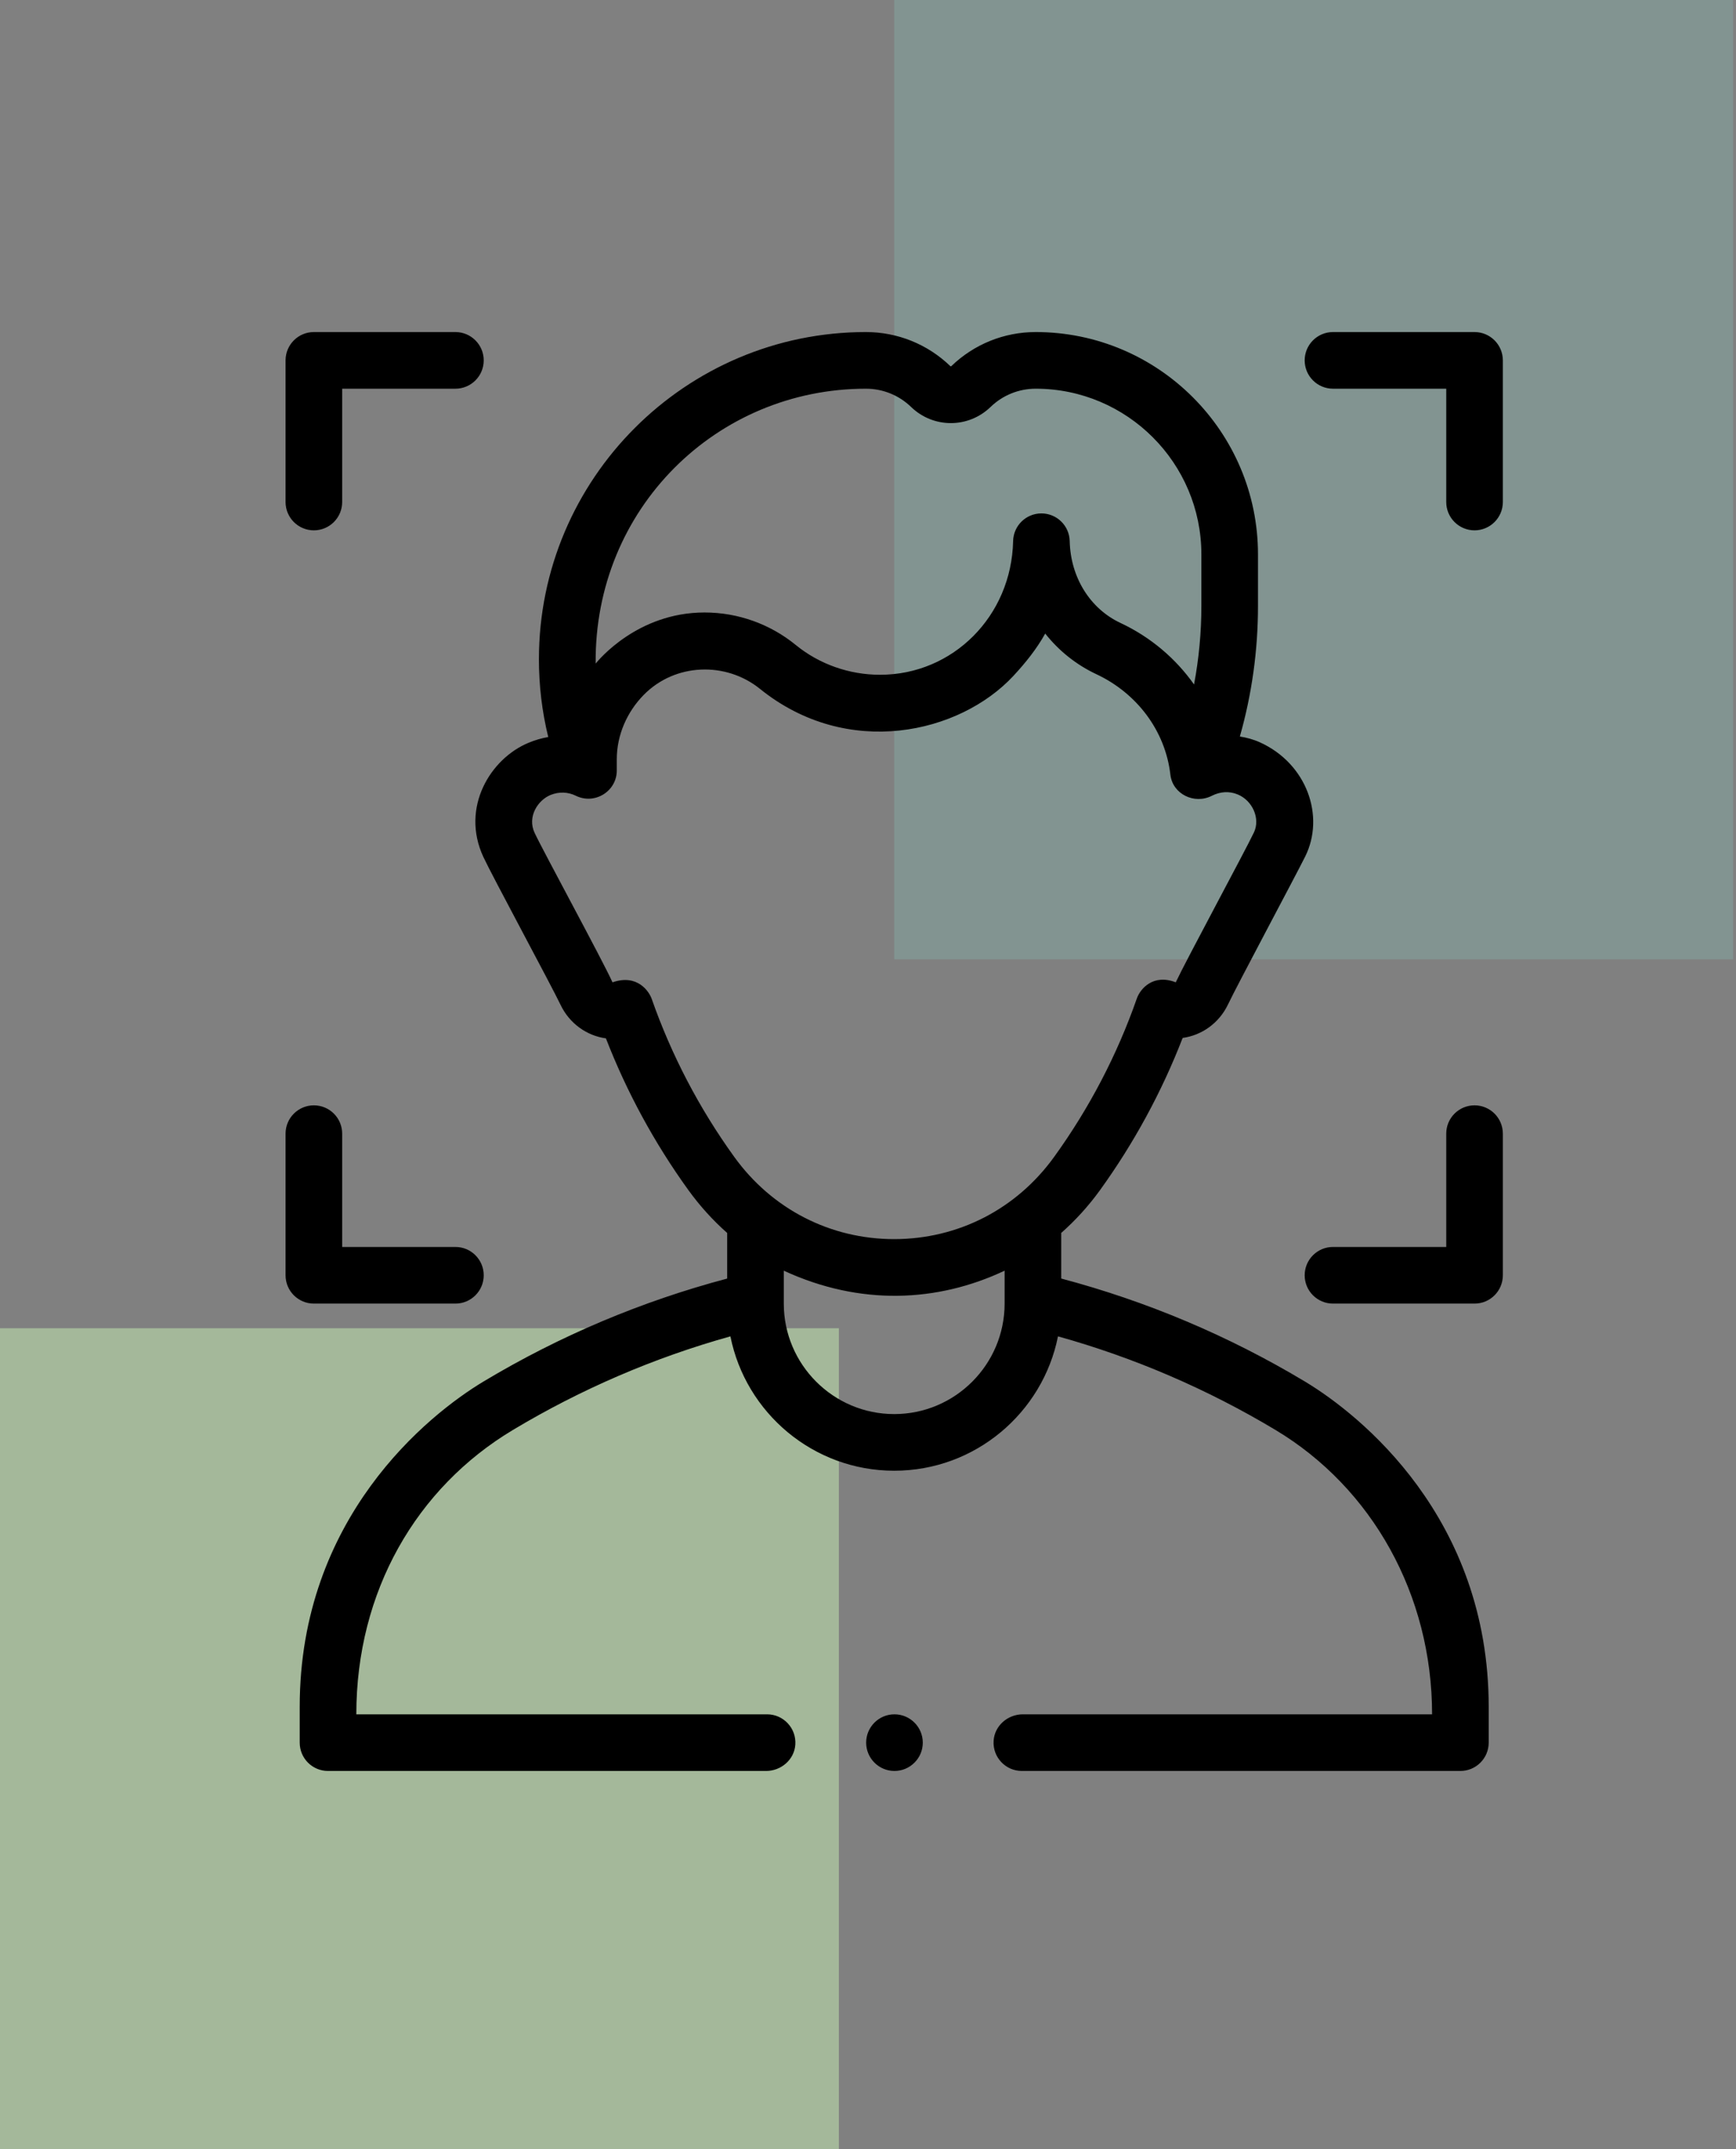
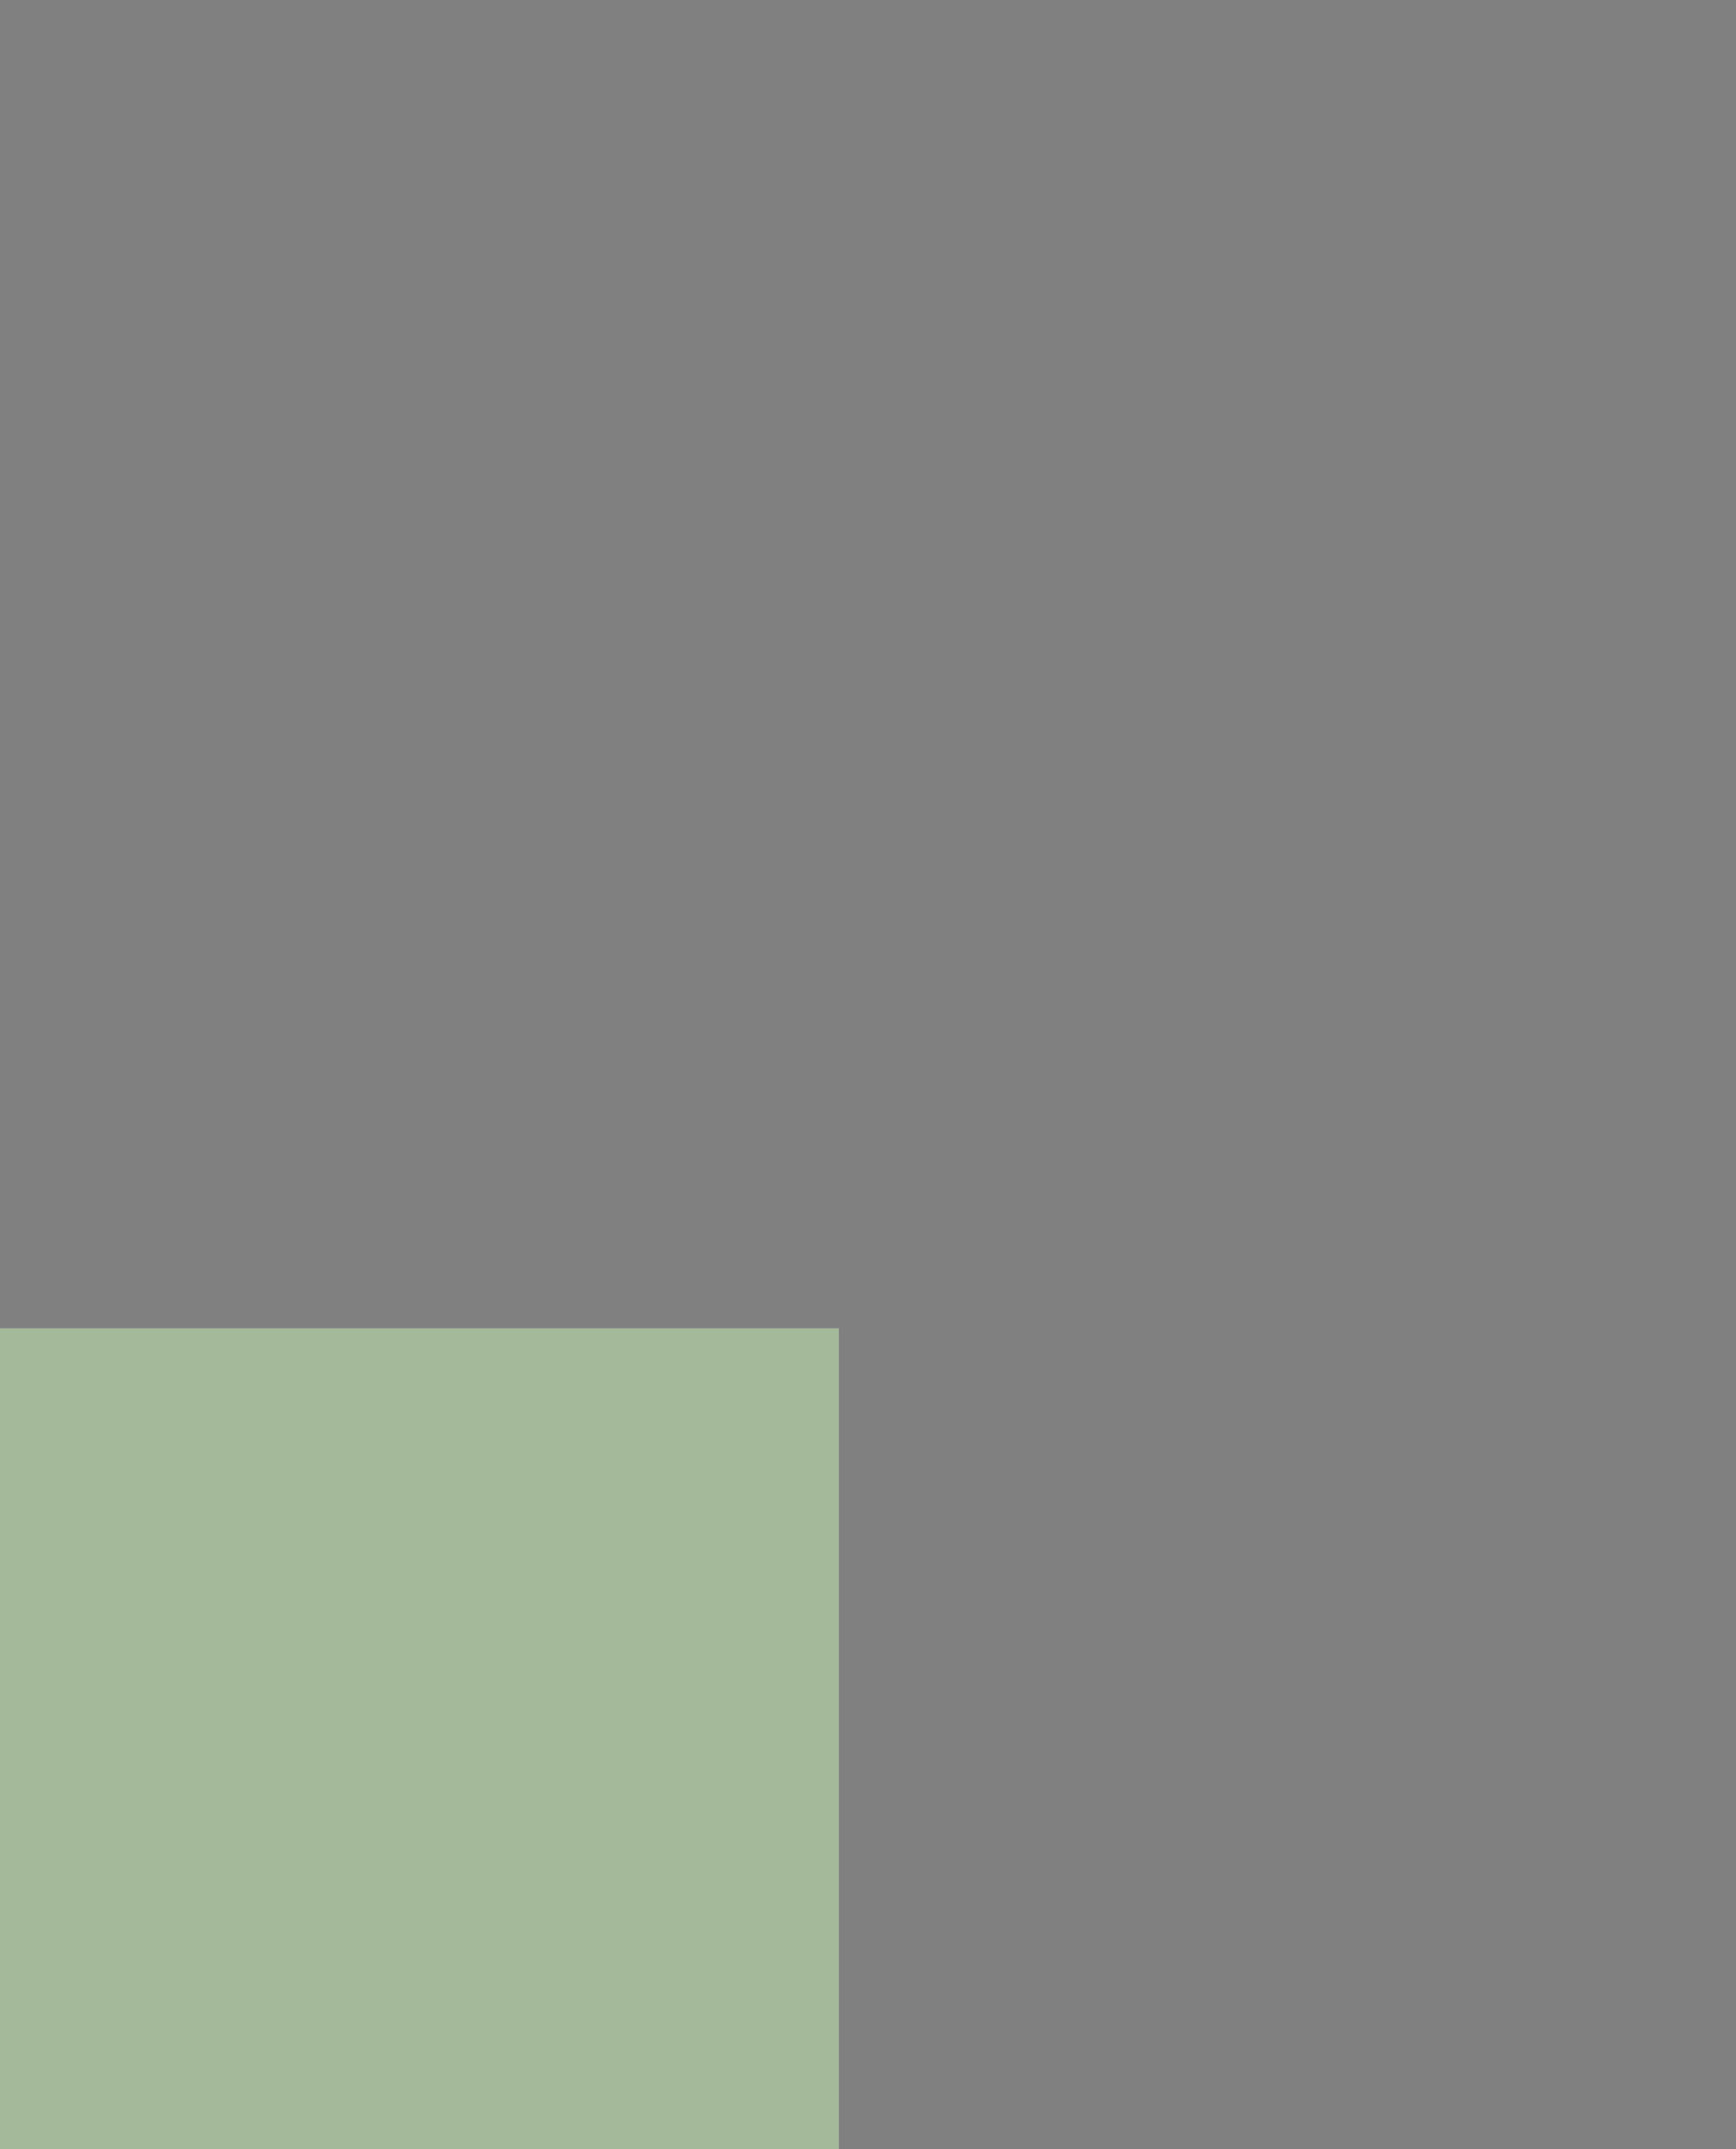
<svg xmlns="http://www.w3.org/2000/svg" width="59" height="73" viewBox="0 0 59 73" fill="none">
  <rect x="0" y="0" width="59" height="73" fill="#808080" stroke="none" />
-   <rect x="30.391" width="28.511" height="32.584" fill="#87C7BA" fill-opacity="0.29" />
  <rect y="45.116" width="28.511" height="27.884" fill="#D1FFBB" fill-opacity="0.44" />
-   <path d="M31.362 59.192C31.362 59.722 30.93 60.154 30.399 60.154C29.869 60.154 29.437 59.722 29.437 59.192C29.437 58.662 29.869 58.23 30.399 58.23C30.93 58.23 31.362 58.662 31.362 59.192ZM10.186 59.192V57.975C10.186 51.56 14.537 48.062 16.442 46.92C19.029 45.37 21.808 44.199 24.714 43.429V41.88C24.23 41.452 23.787 40.965 23.395 40.423C22.243 38.827 21.302 37.097 20.593 35.27C19.945 35.181 19.352 34.768 19.047 34.123C18.756 33.507 16.738 29.775 16.429 29.111C15.645 27.427 16.67 25.763 17.968 25.228C18.184 25.139 18.406 25.073 18.633 25.035C18.422 24.175 18.316 23.291 18.316 22.391C18.316 16.264 23.301 11.279 29.428 11.279C30.505 11.279 31.525 11.691 32.3 12.438C32.308 12.447 32.321 12.447 32.33 12.438C33.105 11.691 34.124 11.279 35.201 11.279C39.366 11.279 42.754 14.667 42.754 18.831V20.584C42.754 22.092 42.547 23.577 42.138 25.017C42.369 25.054 42.599 25.115 42.818 25.214C44.416 25.937 45.04 27.725 44.357 29.096C44.031 29.752 42.031 33.492 41.74 34.108C41.435 34.754 40.842 35.167 40.194 35.255C39.484 37.087 38.542 38.822 37.388 40.421C36.996 40.964 36.552 41.451 36.067 41.879V43.428C38.973 44.199 41.752 45.37 44.339 46.92C46.244 48.062 50.595 51.56 50.595 57.975V59.192C50.595 59.724 50.164 60.154 49.633 60.154H34.731C34.73 60.154 34.73 60.154 34.729 60.154C34.177 60.154 33.732 59.688 33.769 59.128C33.802 58.617 34.25 58.23 34.763 58.23H48.671C48.671 54.167 46.632 50.538 43.349 48.571C41.032 47.183 38.55 46.115 35.957 45.392C35.438 47.991 33.14 49.956 30.391 49.956C27.641 49.956 25.343 47.991 24.824 45.392C22.232 46.115 19.749 47.183 17.432 48.571C14.149 50.538 12.11 54.056 12.11 58.23H26.071C26.623 58.23 27.068 58.699 27.03 59.259C26.995 59.77 26.547 60.154 26.036 60.154H11.148C10.617 60.154 10.186 59.724 10.186 59.192V59.192ZM20.244 22.539C20.332 22.434 21.66 20.804 23.945 20.804C25.085 20.804 26.18 21.201 27.046 21.909C27.845 22.561 28.862 22.92 29.91 22.92C32.389 22.92 34.376 20.926 34.432 18.38C34.443 17.857 34.87 17.439 35.393 17.439C35.916 17.439 36.344 17.857 36.355 18.38C36.383 19.608 37.044 20.674 38.081 21.16C39.101 21.638 39.955 22.363 40.581 23.249C40.746 22.374 40.83 21.483 40.83 20.584V18.831C40.83 15.728 38.305 13.203 35.201 13.203C34.626 13.203 34.08 13.423 33.666 13.823C32.908 14.555 31.721 14.554 30.964 13.823C30.549 13.423 30.004 13.203 29.428 13.203C24.362 13.203 20.195 17.272 20.244 22.539V22.539ZM34.143 43.161C31.865 44.236 29.233 44.36 26.638 43.161V44.279C26.638 46.348 28.322 48.032 30.391 48.032C32.46 48.032 34.143 46.348 34.143 44.279V43.161ZM35.827 39.295C37.021 37.642 37.967 35.832 38.637 33.915C38.755 33.578 39.202 33.069 39.959 33.367C40.316 32.607 42.326 28.89 42.617 28.274C42.839 27.805 42.571 27.195 42.066 26.985C41.782 26.866 41.466 26.887 41.189 27.029C40.592 27.334 39.853 26.974 39.777 26.314C39.604 24.815 38.633 23.544 37.264 22.902C36.573 22.578 35.983 22.102 35.523 21.52C35.233 22.041 34.858 22.509 34.445 22.954C32.619 24.922 28.802 25.797 25.829 23.399C24.67 22.464 22.945 22.52 21.881 23.6C21.302 24.187 20.962 24.979 20.962 25.789V26.168C20.965 26.875 20.214 27.346 19.568 27.028C19.301 26.896 18.995 26.89 18.72 26.999C18.283 27.173 17.911 27.738 18.169 28.289C18.457 28.906 20.512 32.678 20.816 33.367C21.663 33.072 22.061 33.678 22.149 33.929C22.82 35.841 23.764 37.647 24.955 39.297C26.236 41.071 28.218 42.089 30.39 42.089C32.564 42.088 34.546 41.07 35.827 39.295ZM51.076 17.052V12.241C51.076 11.71 50.645 11.279 50.114 11.279H45.303C44.772 11.279 44.341 11.71 44.341 12.241C44.341 12.772 44.772 13.203 45.303 13.203H49.152V17.052C49.152 17.583 49.583 18.014 50.114 18.014C50.645 18.014 51.076 17.583 51.076 17.052ZM51.076 43.317V38.507C51.076 37.975 50.645 37.545 50.114 37.545C49.583 37.545 49.152 37.975 49.152 38.507V42.355H45.303C44.772 42.355 44.341 42.786 44.341 43.317C44.341 43.849 44.772 44.279 45.303 44.279H50.114C50.645 44.279 51.076 43.849 51.076 43.317ZM11.629 17.052V13.203H15.478C16.009 13.203 16.44 12.772 16.44 12.241C16.44 11.71 16.009 11.279 15.478 11.279H10.667C10.136 11.279 9.705 11.71 9.705 12.241V17.052C9.705 17.583 10.136 18.014 10.667 18.014C11.199 18.014 11.629 17.583 11.629 17.052ZM16.44 43.317C16.44 42.786 16.009 42.355 15.478 42.355H11.629V38.507C11.629 37.975 11.199 37.545 10.667 37.545C10.136 37.545 9.705 37.975 9.705 38.507V43.317C9.705 43.849 10.136 44.279 10.667 44.279H15.478C16.009 44.279 16.44 43.849 16.44 43.317Z" fill="black" />
</svg>